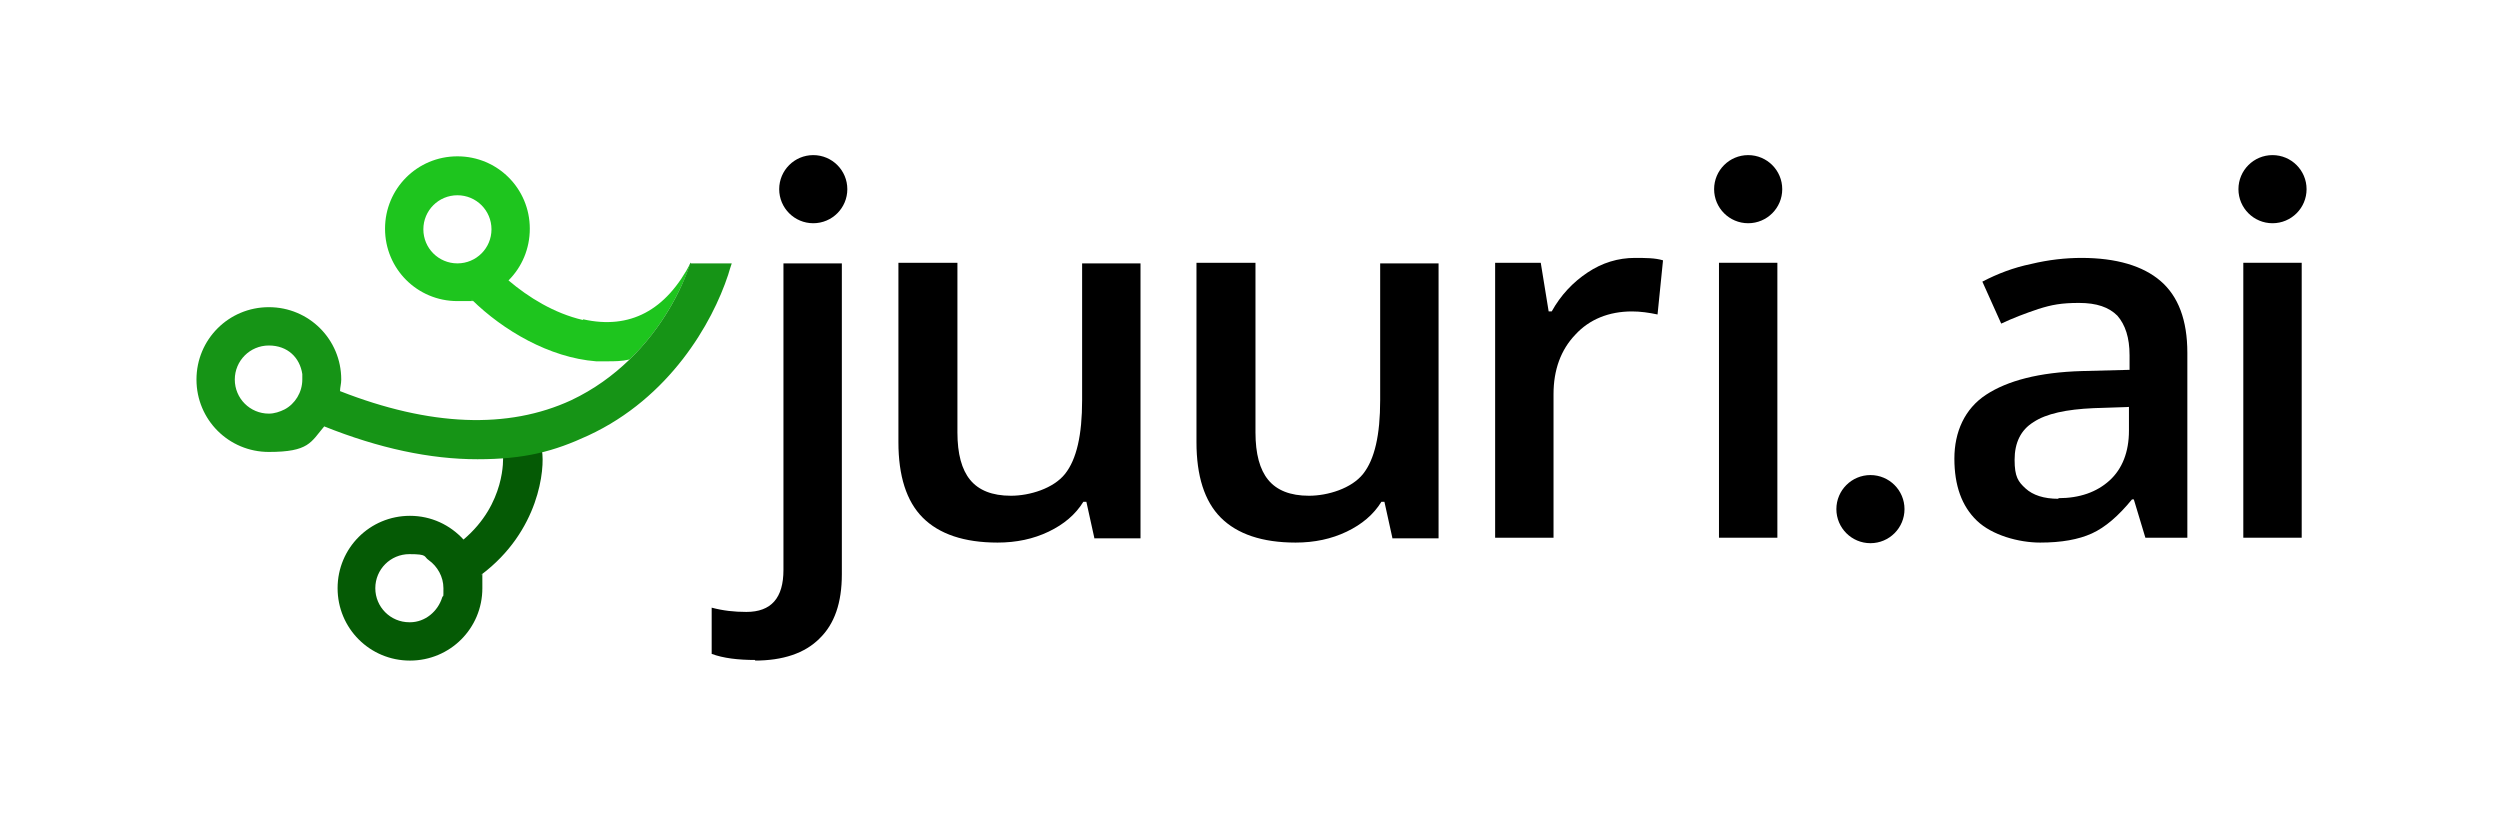
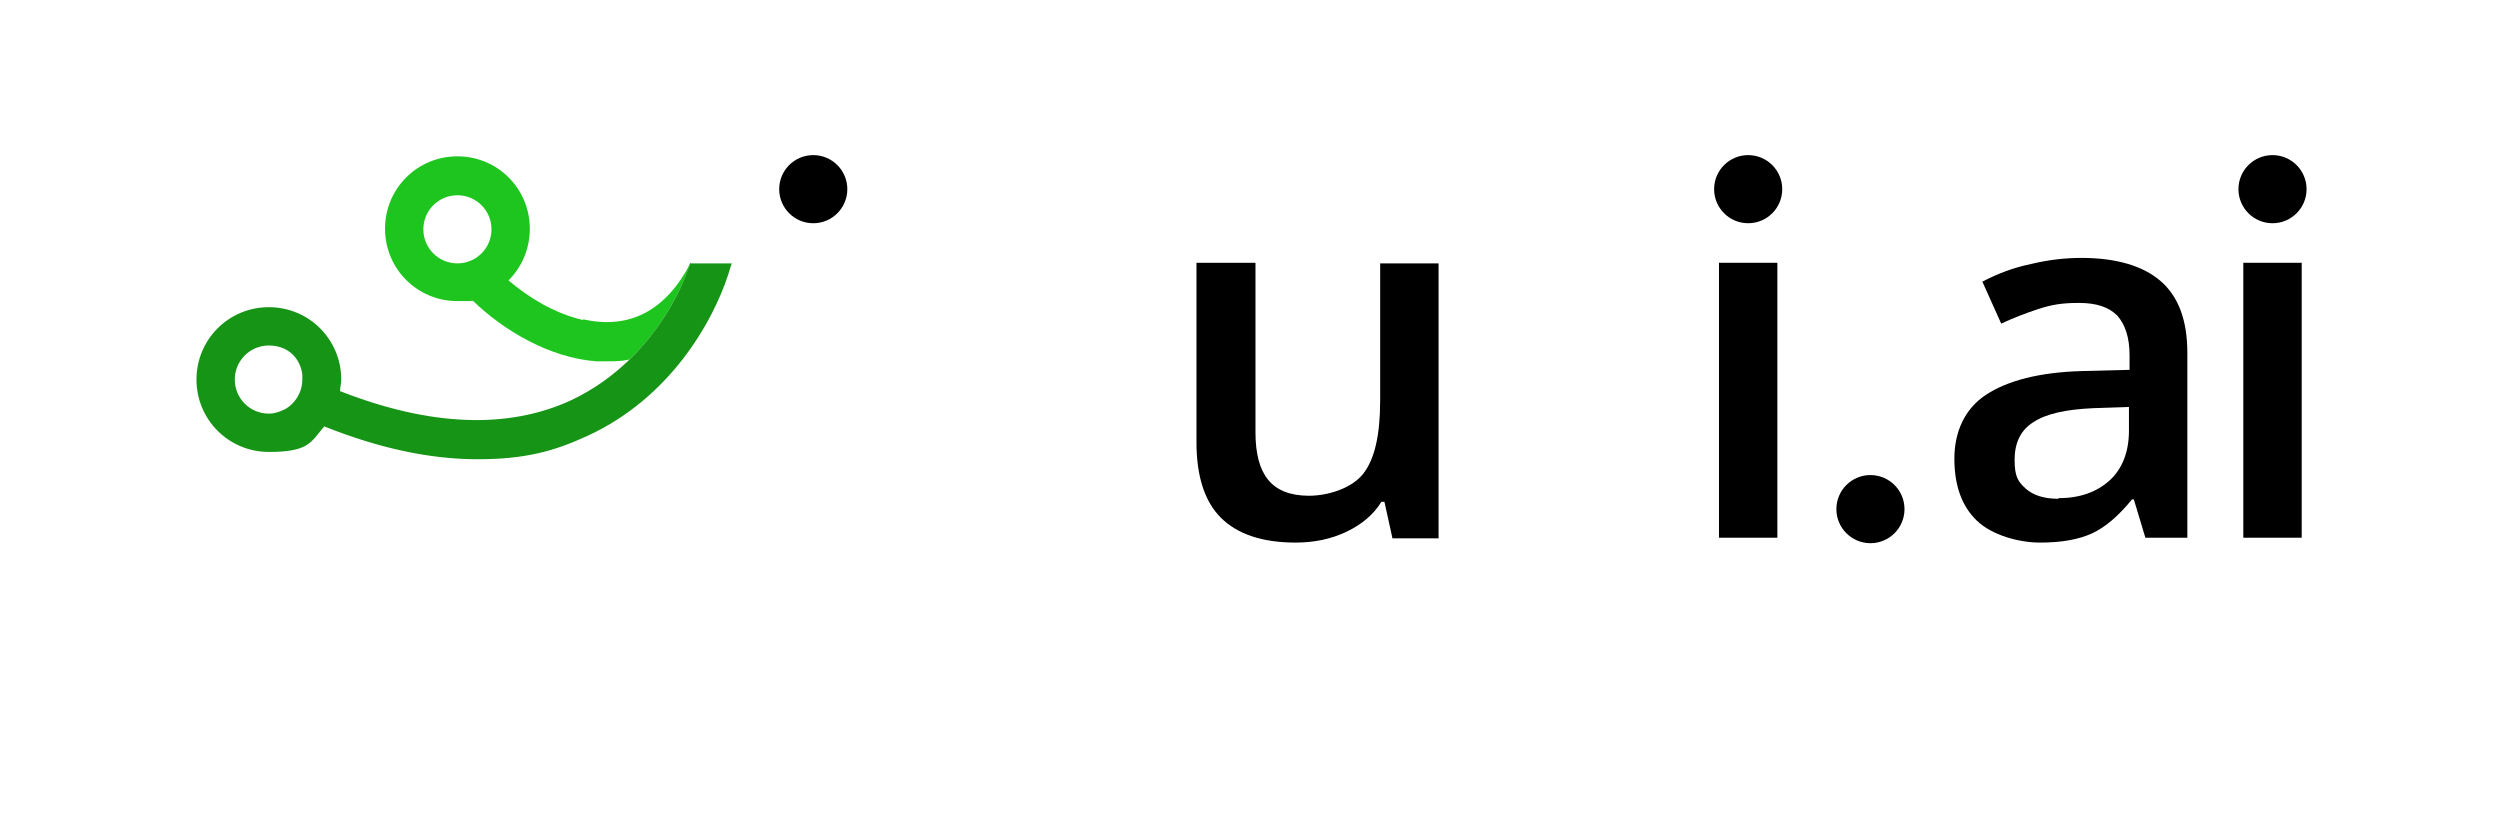
<svg xmlns="http://www.w3.org/2000/svg" version="1.1" viewBox="0 0 411 134">
  <defs>
    <style>
      .cls-1 {
        fill: #1ec51e;
      }

      .cls-2 {
        fill: #169416;
      }

      .cls-3 {
        fill: #055a05;
      }
    </style>
  </defs>
  <g>
    <g id="Layer_1">
      <g id="Layer_1-2" data-name="Layer_1">
        <g id="Layer_1-2">
          <g>
-             <path d="M124.2,108.5c-2.9,0-5.3-.3-7.2-1v-7.6c1.9.5,3.7.7,5.7.7,4.1,0,6.1-2.3,6.1-6.9v-50.4h9.6v51.1c0,4.7-1.2,8.2-3.7,10.6-2.4,2.4-6,3.6-10.6,3.6h0Z" />
-             <path d="M179.9,88.4l-1.3-5.9h-.5c-1.3,2.1-3.2,3.7-5.7,4.9-2.5,1.2-5.3,1.8-8.4,1.8-5.5,0-9.6-1.4-12.3-4.1s-4-6.9-4-12.4v-29.5h9.7v27.9c0,3.5.7,6.1,2.1,7.8,1.4,1.7,3.6,2.6,6.7,2.6s7-1.2,8.9-3.6,2.8-6.4,2.8-12.1v-22.5h9.6v45.2h-7.6Z" />
            <path d="M228.9,88.4l-1.3-5.9h-.5c-1.3,2.1-3.2,3.7-5.7,4.9-2.5,1.2-5.3,1.8-8.4,1.8-5.5,0-9.6-1.4-12.3-4.1s-4-6.9-4-12.4v-29.5h9.7v27.9c0,3.5.7,6.1,2.1,7.8,1.4,1.7,3.6,2.6,6.7,2.6s7-1.2,8.9-3.6,2.8-6.4,2.8-12.1v-22.5h9.6v45.2h-7.6Z" />
-             <path d="M268.6,42.4c1.9,0,3.5,0,4.8.4l-.9,8.9c-1.4-.3-2.8-.5-4.2-.5-3.8,0-7,1.3-9.3,3.8-2.4,2.5-3.6,5.8-3.6,9.8v23.6h-9.6v-45.2h7.5l1.3,8h.5c1.5-2.7,3.5-4.8,5.9-6.4,2.4-1.6,5-2.4,7.8-2.4h-.2,0Z" />
            <path d="M292.2,88.4h-9.6v-45.2h9.6v45.2Z" />
            <path d="M352.7,88.4l-1.9-6.3h-.3c-2.2,2.7-4.4,4.6-6.6,5.6s-5,1.5-8.5,1.5-7.9-1.2-10.4-3.6-3.7-5.8-3.7-10.2,1.7-8.2,5.2-10.5,8.7-3.7,15.8-3.9l7.8-.2v-2.4c0-2.9-.7-5-2-6.5-1.4-1.4-3.4-2.1-6.3-2.1s-4.5.3-6.7,1c-2.1.7-4.2,1.5-6.1,2.4l-3.1-6.9c2.5-1.3,5.1-2.3,8-2.9,2.9-.7,5.7-1,8.3-1,5.7,0,10.1,1.3,13,3.8s4.4,6.4,4.4,11.8v30.4h-6.9,0ZM338.4,81.9c3.5,0,6.3-1,8.4-2.9s3.2-4.7,3.2-8.2v-3.9l-5.8.2c-4.5.2-7.8.9-9.9,2.3-2.1,1.3-3.1,3.4-3.1,6.2s.6,3.6,1.8,4.7c1.2,1.1,3,1.7,5.4,1.7h0Z" />
            <path d="M378.4,88.4h-9.6v-45.2h9.6v45.2Z" />
          </g>
          <circle cx="133.7" cy="31.1" r="5.6" />
          <circle cx="287.4" cy="31.1" r="5.6" />
          <circle cx="373.6" cy="31.1" r="5.6" />
          <circle cx="307.5" cy="83.7" r="5.6" />
        </g>
      </g>
      <g id="Layer_1-3" data-name="Layer_1">
        <g>
-           <path class="cls-3" d="M89,74.2l-6.3,1.1s0,0,0-.2c0,.1.5,7.7-6.5,13.6-2.2-2.4-5.3-3.9-8.8-3.9-6.6,0-11.9,5.3-11.9,11.9s5.3,11.9,11.9,11.9,11.9-5.3,11.9-11.9,0-1.5-.2-2.2c9.6-7.2,10.5-17.5,10-20.4ZM67.3,102.3c-3.1,0-5.6-2.5-5.6-5.6s2.5-5.6,5.6-5.6,2.3.4,3.2,1c1.4,1,2.4,2.7,2.4,4.6s0,1-.2,1.5c-.7,2.3-2.8,4.1-5.3,4.1Z" />
          <g>
            <path class="cls-1" d="M95.8,52.6c-4.7-1.1-8.9-3.7-12.2-6.5,2.2-2.2,3.5-5.2,3.5-8.5,0-6.6-5.3-11.9-11.9-11.9s-11.9,5.3-11.9,11.9,5.3,11.9,11.9,11.9,1.6,0,2.4-.2c5.1,5,12.7,9.5,20.4,10.1.6,0,1.2,0,1.8,0,1.2,0,2.4,0,3.7-.3,5.5-5.3,8.6-11.6,10.1-16-4.1,8-10.1,11.1-17.7,9.4ZM75.2,43.3c-3.1,0-5.6-2.5-5.6-5.6s2.5-5.6,5.6-5.6,5.6,2.5,5.6,5.6-2.5,5.6-5.6,5.6Z" />
            <path d="M119.7,45.2h0s0,0,0,0c0,0,0,0,0,0Z" />
-             <path d="M113.5,43.2s0,0,0,0h0s0,0,0,0Z" />
            <path class="cls-2" d="M113.5,43.2h0c-1.4,4.4-4.6,10.7-10.1,16-2.6,2.5-5.7,4.8-9.5,6.6-10.4,4.8-23.2,4.3-38-1.5,0-.6.2-1.2.2-1.9,0-6.6-5.3-11.9-11.9-11.9s-11.9,5.3-11.9,11.9,5.3,11.9,11.9,11.9,6.9-1.6,9.1-4.2c9,3.6,17.4,5.4,25.2,5.4s12.6-1.3,18.2-3.9c13.4-6.2,20.4-18.5,23-26.4,0,0,0,0,0,0,.2-.7.4-1.3.6-1.9h-6.7ZM46.8,67.3c-.8.4-1.7.7-2.6.7-3.1,0-5.6-2.5-5.6-5.6s2.5-5.6,5.6-5.6,5.1,2,5.5,4.7c0,.3,0,.6,0,.9,0,2.1-1.2,4-2.9,4.9Z" />
          </g>
        </g>
      </g>
    </g>
  </g>
</svg>